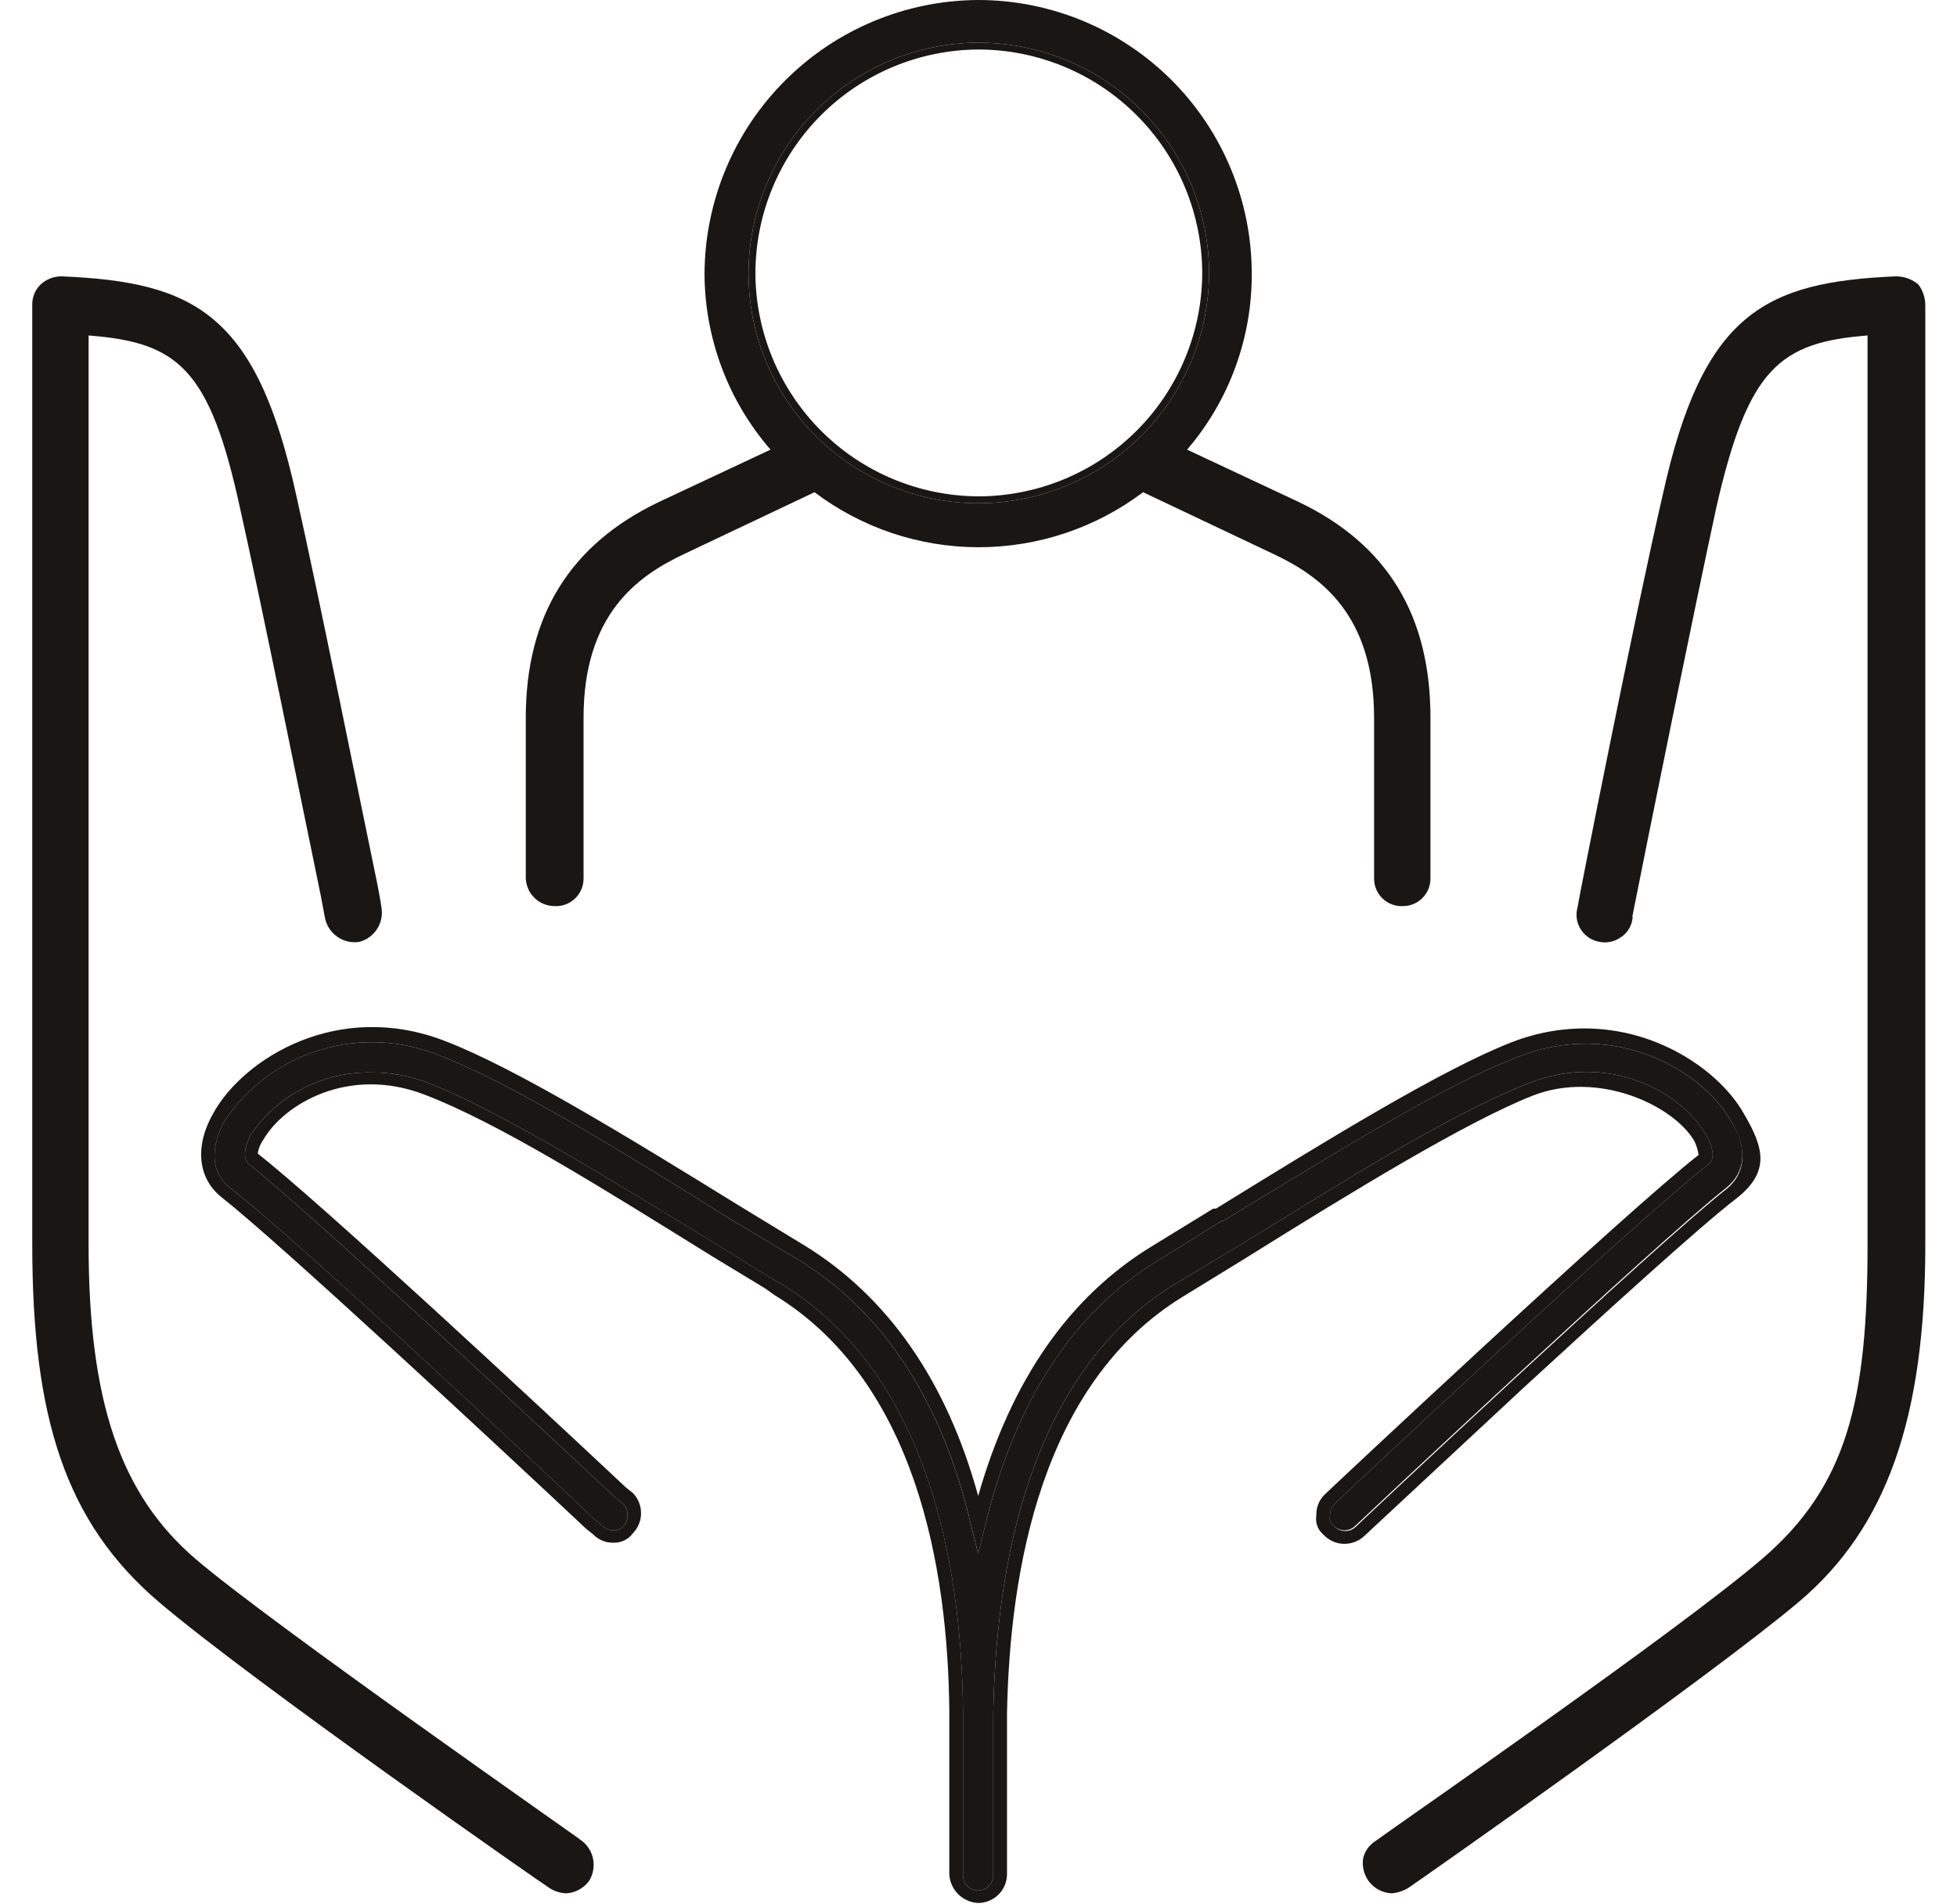
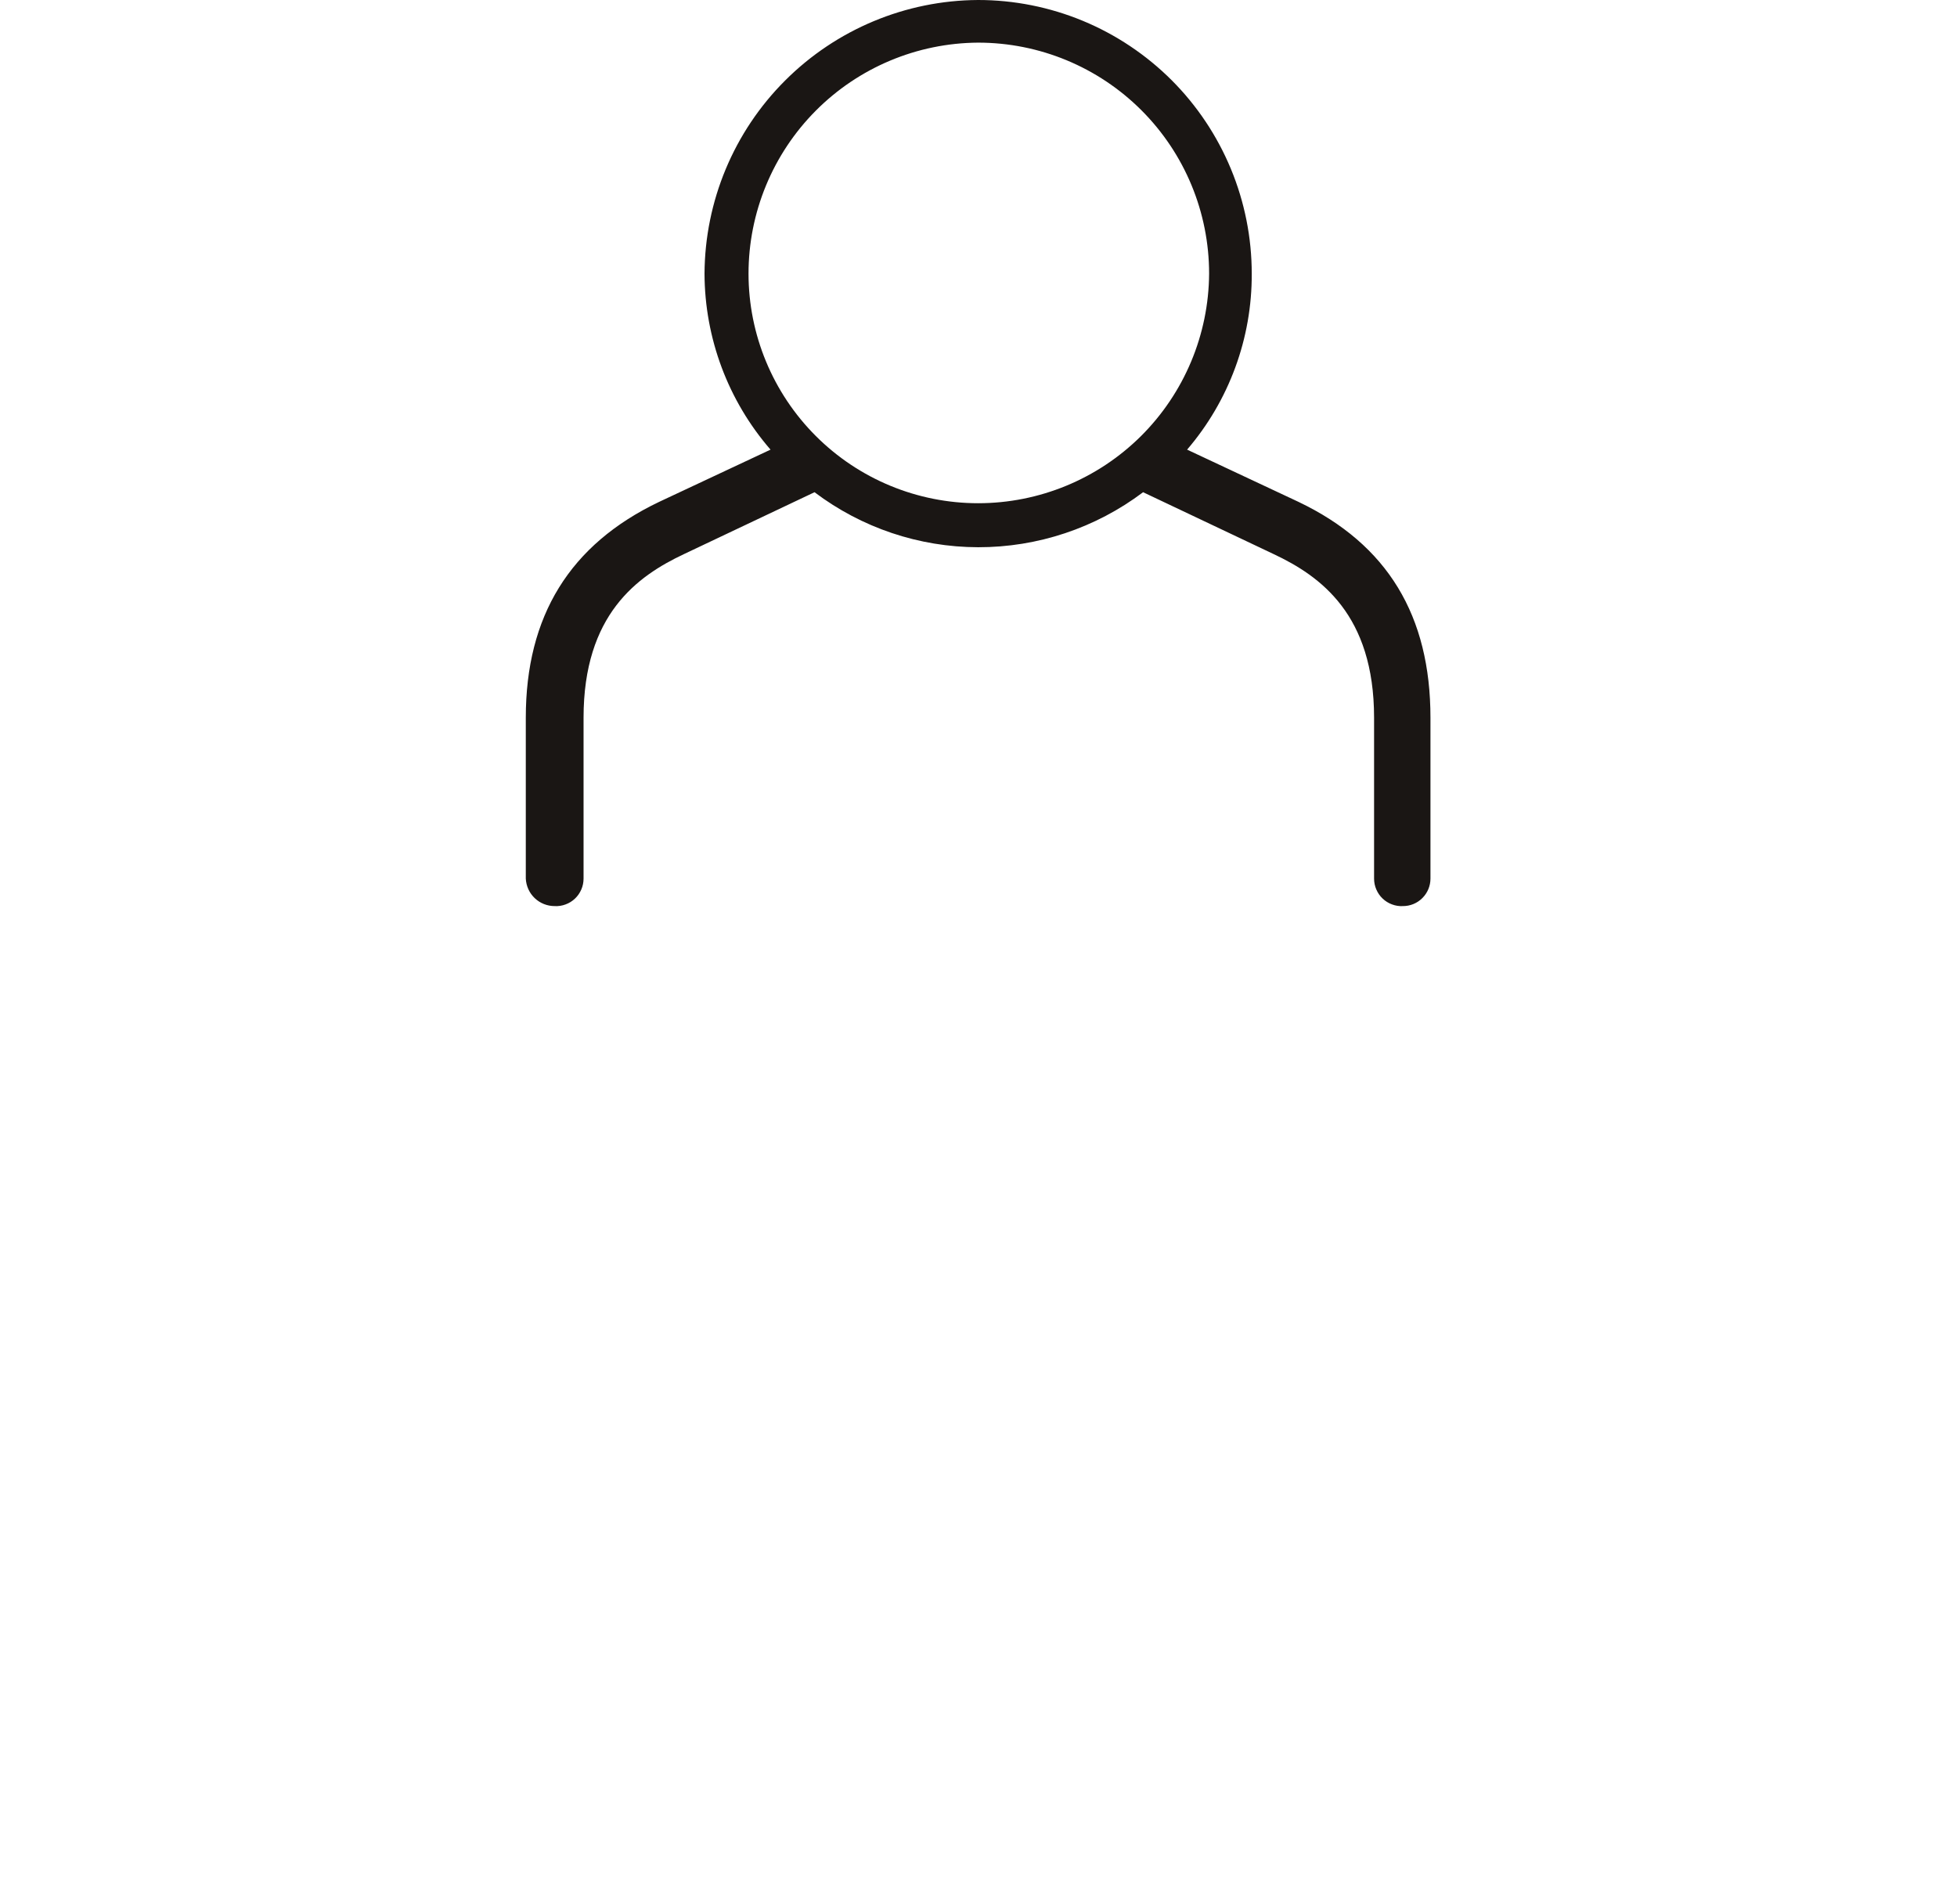
<svg xmlns="http://www.w3.org/2000/svg" width="37" height="36" viewBox="0 0 37 36" fill="none">
-   <path d="M18.493 0.806C17.34 0.813 16.235 1.276 15.422 2.094C14.609 2.912 14.152 4.019 14.152 5.173C14.152 6.324 14.61 7.428 15.424 8.242C16.238 9.056 17.342 9.513 18.493 9.513C19.647 9.513 20.754 9.057 21.572 8.244C22.39 7.43 22.853 6.326 22.86 5.173C22.86 4.014 22.4 2.904 21.581 2.085C20.762 1.266 19.651 0.806 18.493 0.806ZM18.493 9.383C17.378 9.377 16.311 8.931 15.523 8.143C14.735 7.354 14.289 6.287 14.282 5.173C14.282 4.053 14.725 2.98 15.514 2.186C16.303 1.392 17.374 0.943 18.493 0.936C19.617 0.936 20.695 1.382 21.489 2.177C22.284 2.971 22.73 4.049 22.73 5.173C22.723 6.292 22.274 7.363 21.48 8.152C20.686 8.941 19.612 9.383 18.493 9.383Z" fill="#1A1614" />
  <path d="M24.549 9.487L22.444 8.5C23.238 7.574 23.672 6.392 23.666 5.173C23.666 4.493 23.532 3.821 23.272 3.193C23.012 2.566 22.631 1.995 22.151 1.515C21.67 1.035 21.1 0.654 20.473 0.394C19.845 0.134 19.172 0 18.493 0C17.123 0.007 15.812 0.554 14.843 1.523C13.874 2.491 13.327 3.803 13.32 5.173C13.324 6.395 13.766 7.576 14.568 8.5L12.463 9.487C10.773 10.293 9.941 11.645 9.941 13.568V16.609C9.948 16.75 10.008 16.882 10.11 16.979C10.212 17.076 10.347 17.129 10.487 17.129C10.558 17.133 10.628 17.122 10.694 17.097C10.76 17.073 10.821 17.035 10.872 16.986C10.923 16.938 10.963 16.879 10.991 16.814C11.019 16.75 11.033 16.68 11.033 16.609V13.568C11.033 11.619 12.047 10.891 12.931 10.475L15.4 9.305C16.291 9.978 17.377 10.343 18.493 10.345C19.618 10.347 20.713 9.982 21.612 9.305L24.081 10.475C24.965 10.891 25.979 11.619 25.979 13.568V16.609C25.979 16.68 25.993 16.75 26.021 16.814C26.049 16.879 26.089 16.938 26.14 16.986C26.191 17.035 26.252 17.073 26.318 17.097C26.384 17.122 26.454 17.133 26.525 17.129C26.663 17.129 26.795 17.075 26.892 16.977C26.99 16.88 27.045 16.747 27.045 16.609V13.568C27.045 11.645 26.239 10.293 24.549 9.487ZM18.493 9.513C17.342 9.513 16.238 9.056 15.424 8.242C14.61 7.428 14.152 6.324 14.152 5.173C14.152 4.019 14.609 2.912 15.422 2.094C16.235 1.276 17.339 0.813 18.493 0.806C19.651 0.806 20.762 1.266 21.581 2.085C22.4 2.904 22.86 4.014 22.86 5.173C22.853 6.326 22.39 7.43 21.572 8.244C20.753 9.057 19.647 9.513 18.493 9.513Z" fill="#1A1614" />
-   <path d="M11.137 35.558C11.086 35.628 11.019 35.685 10.943 35.726C10.866 35.766 10.781 35.789 10.695 35.792C10.584 35.785 10.476 35.749 10.383 35.688C10.331 35.662 4.769 31.789 3.001 30.282C1.234 28.774 0.61 26.799 0.61 23.523V5.77C0.607 5.698 0.62 5.626 0.647 5.559C0.673 5.492 0.714 5.431 0.766 5.38C0.871 5.281 1.01 5.225 1.156 5.224C3.677 5.328 4.847 5.926 5.6 9.357C6.016 11.203 6.848 15.336 7.134 16.713C7.186 16.973 7.212 17.155 7.212 17.155C7.236 17.296 7.207 17.441 7.13 17.561C7.053 17.681 6.934 17.768 6.796 17.805C6.652 17.828 6.504 17.796 6.383 17.713C6.262 17.631 6.178 17.506 6.146 17.363L6.068 16.947C5.782 15.57 4.95 11.437 4.535 9.591C3.963 6.966 3.365 6.472 1.675 6.342V23.523C1.675 26.487 2.273 28.254 3.703 29.476C5.132 30.697 10.955 34.752 11.007 34.804C11.118 34.892 11.192 35.017 11.216 35.156C11.24 35.295 11.212 35.438 11.137 35.558Z" fill="#1A1614" />
-   <path d="M32.633 22.458C31.281 23.523 25.667 28.8 25.615 28.852C25.562 28.901 25.492 28.929 25.42 28.929C25.348 28.929 25.278 28.901 25.225 28.852C25.191 28.831 25.165 28.799 25.151 28.761C25.137 28.724 25.135 28.683 25.147 28.644C25.145 28.606 25.152 28.568 25.165 28.532C25.178 28.497 25.199 28.464 25.225 28.436C25.277 28.384 30.891 23.108 32.295 22.016C32.477 21.886 32.321 21.548 32.243 21.444C31.827 20.69 30.45 19.858 28.89 20.482C27.33 21.106 25.459 22.302 23.38 23.576L22.21 24.277C19.455 25.967 18.831 29.606 18.779 32.387V35.454C18.779 35.53 18.749 35.603 18.695 35.656C18.641 35.71 18.569 35.74 18.493 35.74C18.417 35.74 18.344 35.71 18.291 35.656C18.237 35.603 18.207 35.53 18.207 35.454V32.361C18.181 29.606 17.557 25.967 14.776 24.277L14.594 24.173L13.632 23.576C11.553 22.302 9.395 20.976 8.122 20.482C7.775 20.343 7.404 20.272 7.03 20.274C6.582 20.264 6.138 20.366 5.739 20.57C5.339 20.774 4.997 21.075 4.743 21.444C4.691 21.548 4.535 21.886 4.717 22.016C5.86 22.926 9.967 26.747 11.657 28.332L11.787 28.436C11.838 28.493 11.866 28.567 11.866 28.644C11.866 28.721 11.838 28.795 11.787 28.852C11.764 28.878 11.736 28.898 11.704 28.911C11.673 28.925 11.639 28.931 11.605 28.93C11.567 28.931 11.529 28.925 11.493 28.912C11.457 28.899 11.425 28.878 11.397 28.852L11.267 28.748C9.577 27.137 5.496 23.341 4.353 22.458C3.989 22.172 3.963 21.704 4.249 21.184C4.682 20.539 5.326 20.065 6.07 19.842C6.815 19.619 7.613 19.662 8.33 19.962C9.629 20.456 11.787 21.782 13.866 23.082L15.088 23.809C16.699 24.797 17.817 26.487 18.363 28.852L18.493 29.372L18.623 28.852C19.195 26.487 20.286 24.797 21.924 23.809L23.094 23.082H23.12C25.225 21.808 27.356 20.482 28.682 19.988C30.553 19.235 32.217 20.274 32.737 21.21C33.049 21.704 32.997 22.172 32.633 22.458Z" fill="#1A1614" />
-   <path d="M32.971 21.054C32.4 20.04 30.606 18.923 28.579 19.703C27.253 20.222 25.096 21.548 22.99 22.848H22.938L21.795 23.549C20.209 24.511 19.117 26.097 18.494 28.28C17.896 26.097 16.778 24.511 15.218 23.549L14.023 22.822C11.917 21.522 9.76 20.196 8.408 19.677C6.381 18.897 4.613 20.014 4.042 21.028C3.678 21.652 3.73 22.276 4.198 22.64C5.315 23.523 9.396 27.318 11.086 28.904L11.216 29.008C11.266 29.06 11.327 29.1 11.394 29.127C11.461 29.154 11.533 29.166 11.605 29.164C11.676 29.165 11.746 29.149 11.81 29.117C11.873 29.086 11.928 29.039 11.969 28.982C12.066 28.88 12.12 28.745 12.12 28.605C12.12 28.465 12.066 28.33 11.969 28.228L11.839 28.124C10.15 26.539 6.069 22.744 4.873 21.808C4.886 21.714 4.922 21.625 4.977 21.548C5.367 20.872 6.589 20.144 8.018 20.69C9.448 21.236 11.424 22.484 13.477 23.757L14.465 24.355L14.647 24.485C17.324 26.123 17.922 29.658 17.948 32.335V35.428C17.954 35.571 18.014 35.706 18.115 35.807C18.216 35.908 18.351 35.968 18.494 35.974C18.638 35.974 18.777 35.916 18.88 35.814C18.982 35.712 19.039 35.573 19.039 35.428V32.387C19.091 29.684 19.689 26.149 22.366 24.511L23.51 23.809C25.59 22.51 27.721 21.21 28.969 20.716C30.216 20.222 31.646 20.898 32.036 21.574C32.075 21.656 32.102 21.744 32.114 21.834C30.684 22.952 25.096 28.202 25.044 28.254C24.992 28.305 24.951 28.366 24.925 28.433C24.898 28.5 24.885 28.572 24.888 28.644C24.876 28.711 24.882 28.779 24.904 28.843C24.927 28.907 24.966 28.964 25.018 29.008C25.067 29.061 25.126 29.105 25.192 29.135C25.258 29.166 25.329 29.183 25.402 29.185C25.475 29.187 25.547 29.175 25.615 29.149C25.683 29.123 25.745 29.084 25.797 29.034L28.813 26.227C30.398 24.771 32.14 23.186 32.816 22.666C33.491 22.146 33.335 21.678 32.971 21.054ZM25.226 28.852C25.192 28.831 25.165 28.799 25.151 28.761C25.137 28.724 25.136 28.682 25.148 28.644C25.146 28.606 25.152 28.568 25.166 28.532C25.179 28.497 25.199 28.464 25.226 28.436C25.278 28.384 30.892 23.108 32.296 22.016C32.478 21.886 32.322 21.548 32.244 21.444C31.828 20.69 30.45 19.858 28.891 20.482C27.331 21.106 25.46 22.302 23.38 23.575L22.21 24.277C19.455 25.967 18.831 29.606 18.779 32.387V35.454C18.779 35.53 18.749 35.603 18.696 35.656C18.642 35.71 18.569 35.74 18.494 35.74C18.418 35.74 18.345 35.71 18.291 35.656C18.238 35.603 18.208 35.53 18.208 35.454V32.361C18.182 29.606 17.558 25.967 14.777 24.277L14.595 24.173L13.633 23.575C11.553 22.302 9.396 20.976 8.122 20.482C7.775 20.343 7.405 20.272 7.031 20.274C6.582 20.264 6.138 20.366 5.739 20.57C5.34 20.774 4.998 21.075 4.743 21.444C4.691 21.548 4.535 21.886 4.717 22.016C5.861 22.926 9.968 26.747 11.657 28.332L11.787 28.436C11.838 28.493 11.867 28.567 11.867 28.644C11.867 28.721 11.838 28.795 11.787 28.852C11.765 28.878 11.736 28.898 11.705 28.911C11.674 28.925 11.64 28.931 11.605 28.93C11.567 28.931 11.529 28.925 11.494 28.912C11.458 28.899 11.425 28.878 11.398 28.852L11.268 28.748C9.578 27.136 5.497 23.341 4.353 22.458C3.99 22.172 3.964 21.704 4.249 21.184C4.683 20.539 5.327 20.065 6.071 19.842C6.815 19.619 7.614 19.662 8.33 19.962C9.63 20.456 11.787 21.782 13.867 23.082L15.088 23.809C16.7 24.797 17.818 26.487 18.364 28.852L18.494 29.372L18.623 28.852C19.195 26.487 20.287 24.797 21.925 23.809L23.094 23.082H23.12C25.226 21.808 27.357 20.482 28.683 19.988C30.554 19.235 32.218 20.274 32.738 21.21C33.05 21.73 32.998 22.198 32.634 22.484C31.282 23.549 25.668 28.826 25.616 28.878C25.559 28.924 25.488 28.947 25.416 28.942C25.343 28.937 25.275 28.905 25.226 28.852Z" fill="#1A1614" />
-   <path d="M36.401 5.77V23.523C36.401 26.799 35.673 28.878 34.01 30.282C32.346 31.685 26.862 35.532 26.628 35.688C26.533 35.746 26.426 35.782 26.316 35.792C26.229 35.789 26.145 35.766 26.068 35.726C25.991 35.685 25.925 35.628 25.874 35.558C25.789 35.437 25.752 35.289 25.77 35.142C25.784 35.073 25.812 35.007 25.852 34.949C25.892 34.891 25.944 34.842 26.004 34.804C26.576 34.388 31.696 30.853 33.308 29.476C34.919 28.098 35.309 26.487 35.309 23.523V6.342C33.646 6.472 33.048 6.966 32.45 9.591C32.034 11.515 31.125 15.986 30.865 17.311V17.363C30.856 17.438 30.83 17.509 30.79 17.572C30.749 17.635 30.695 17.688 30.631 17.727C30.516 17.804 30.376 17.832 30.241 17.805C30.169 17.793 30.101 17.766 30.04 17.726C29.979 17.686 29.928 17.634 29.889 17.573C29.849 17.511 29.823 17.442 29.812 17.371C29.802 17.299 29.806 17.225 29.825 17.155C29.825 17.103 30.917 11.593 31.436 9.357C32.19 5.926 33.36 5.328 35.855 5.224C36.008 5.226 36.155 5.281 36.271 5.38C36.355 5.493 36.401 5.63 36.401 5.77Z" fill="#1A1614" />
</svg>